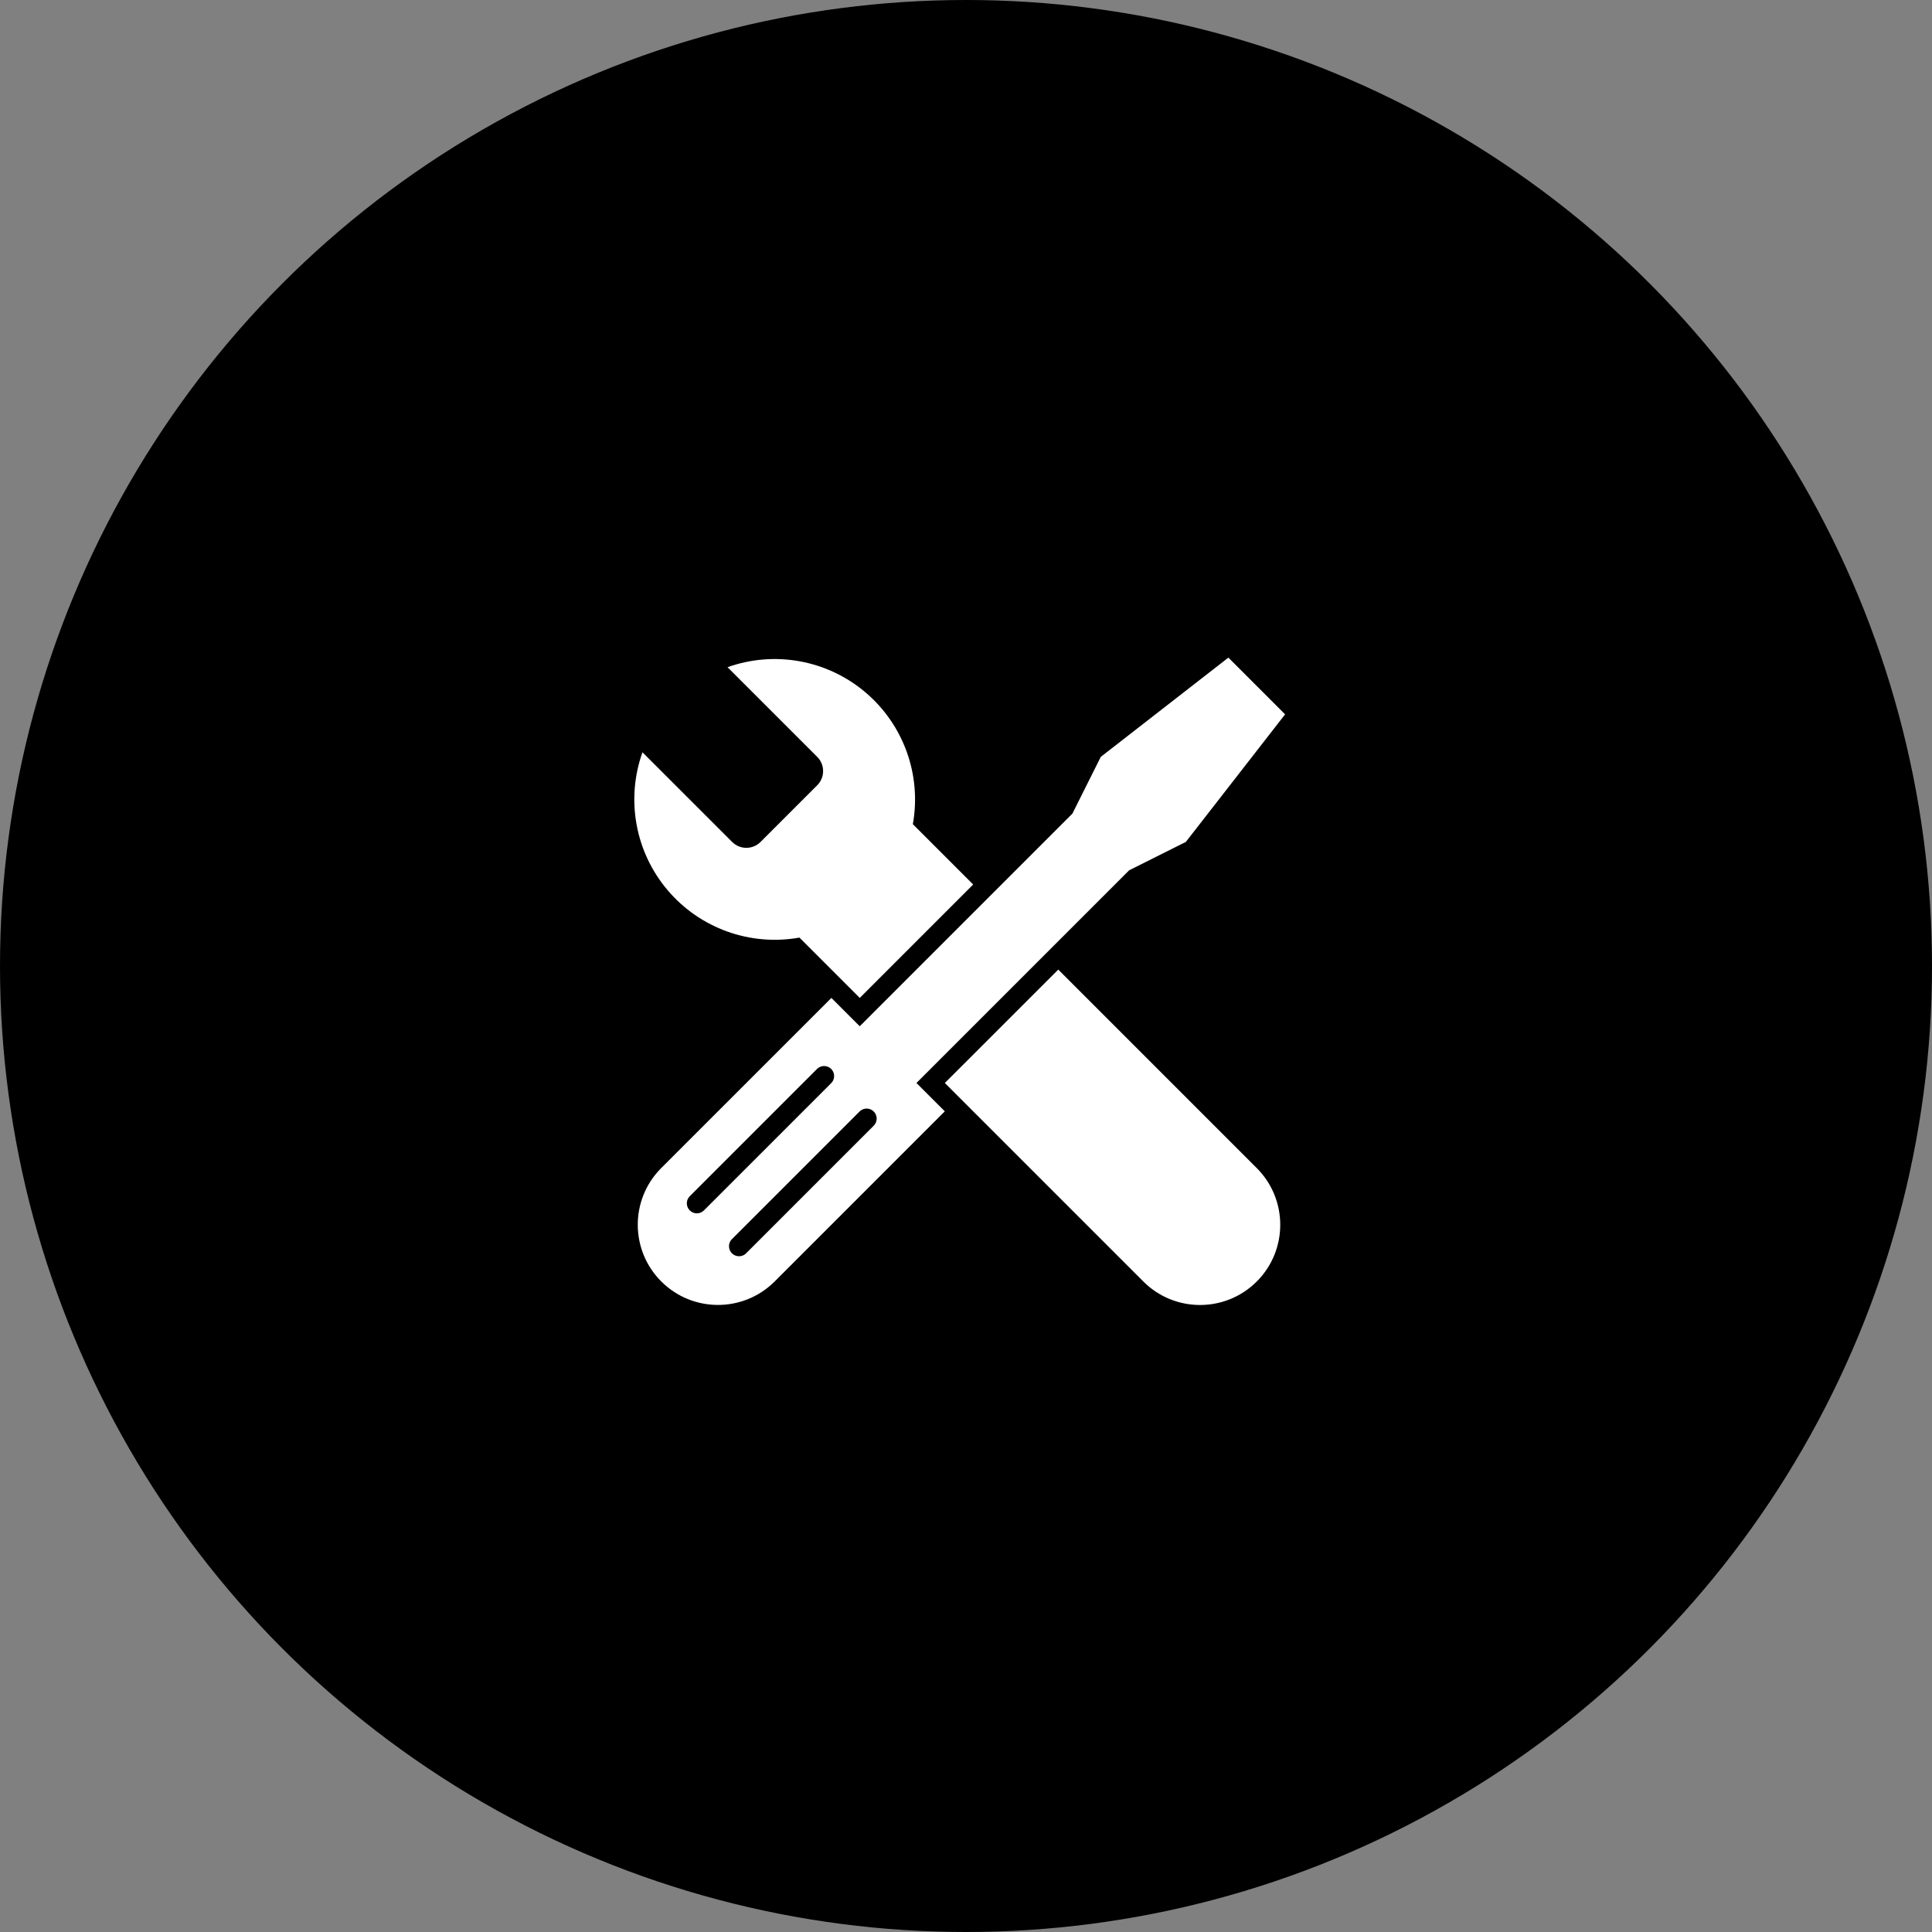
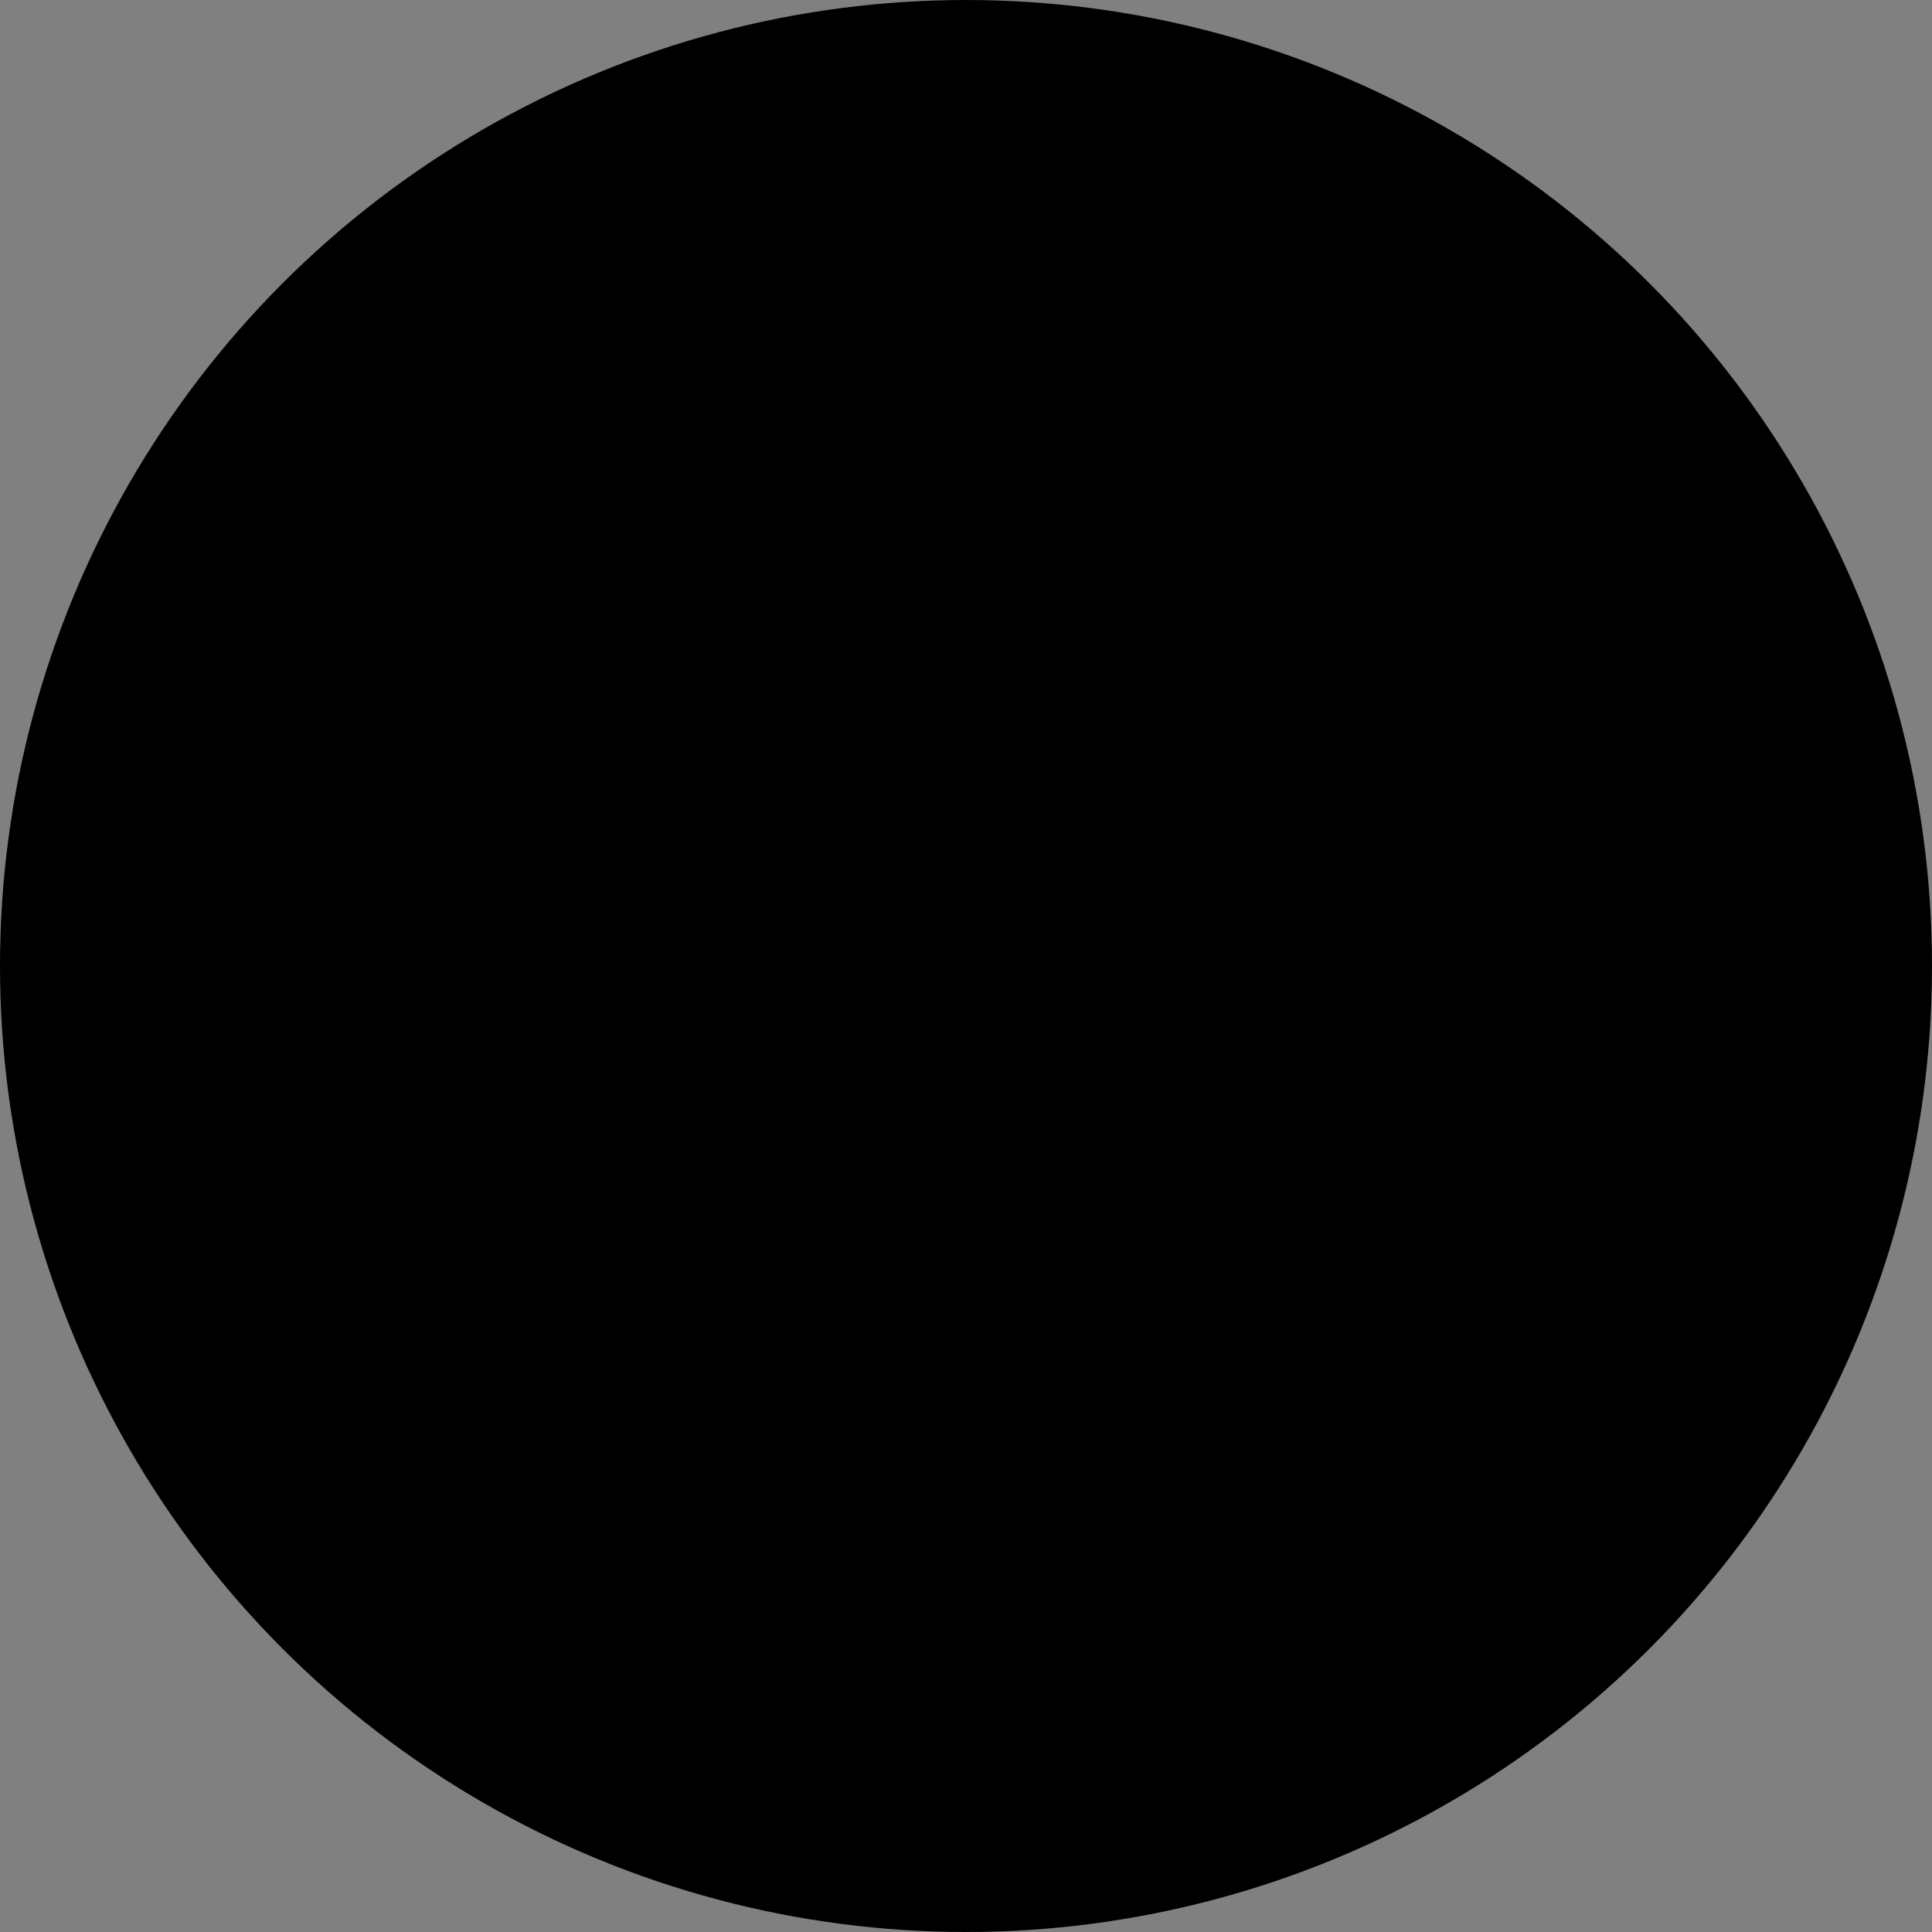
<svg xmlns="http://www.w3.org/2000/svg" width="95" height="95" viewBox="0 0 95 95" fill="none">
  <rect x="0" y="0" width="95" height="95" fill="#808080" stroke="none" />
  <circle cx="47.5" cy="47.5" r="47.5" fill="black" />
-   <path fill-rule="evenodd" clip-rule="evenodd" d="M61.797 57.436L61.794 57.434L52.037 47.676L46.459 53.253L56.22 63.014V63.014C57.76 64.554 60.257 64.554 61.797 63.014C63.337 61.474 63.337 58.977 61.797 57.436V57.436ZM47.853 43.493L44.887 40.526C45.321 38.103 44.431 35.633 42.553 34.042C40.675 32.452 38.093 31.981 35.774 32.807L40.185 37.218C40.57 37.603 40.57 38.227 40.185 38.612V38.612L37.396 41.401C37.011 41.786 36.387 41.786 36.002 41.401L36.001 41.4L31.591 36.991C30.765 39.309 31.235 41.892 32.826 43.77C34.417 45.648 36.887 46.537 39.309 46.103L42.276 49.07L47.853 43.493ZM60.402 32.336L54.127 37.217L52.733 40.005L42.275 50.463L40.881 49.069L32.477 57.472L32.478 57.472C30.973 59.018 30.99 61.486 32.515 63.011C34.041 64.537 36.509 64.553 38.054 63.049L38.055 63.049L38.092 63.012V63.012L46.458 54.646L45.064 53.252L55.522 42.794L58.31 41.399L63.191 35.125L60.402 32.336ZM34.606 59.526C34.412 59.711 34.106 59.707 33.917 59.518C33.728 59.328 33.724 59.023 33.908 58.829V58.829L40.183 52.554C40.377 52.37 40.683 52.374 40.872 52.563C41.061 52.752 41.065 53.058 40.88 53.252L34.606 59.526ZM42.972 55.343L36.697 61.618V61.618C36.574 61.748 36.39 61.801 36.216 61.756C36.042 61.711 35.907 61.576 35.862 61.402C35.817 61.228 35.87 61.044 36 60.921V60.921L42.275 54.646C42.469 54.462 42.774 54.466 42.963 54.655C43.152 54.844 43.156 55.149 42.972 55.343Z" fill="white" />
</svg>